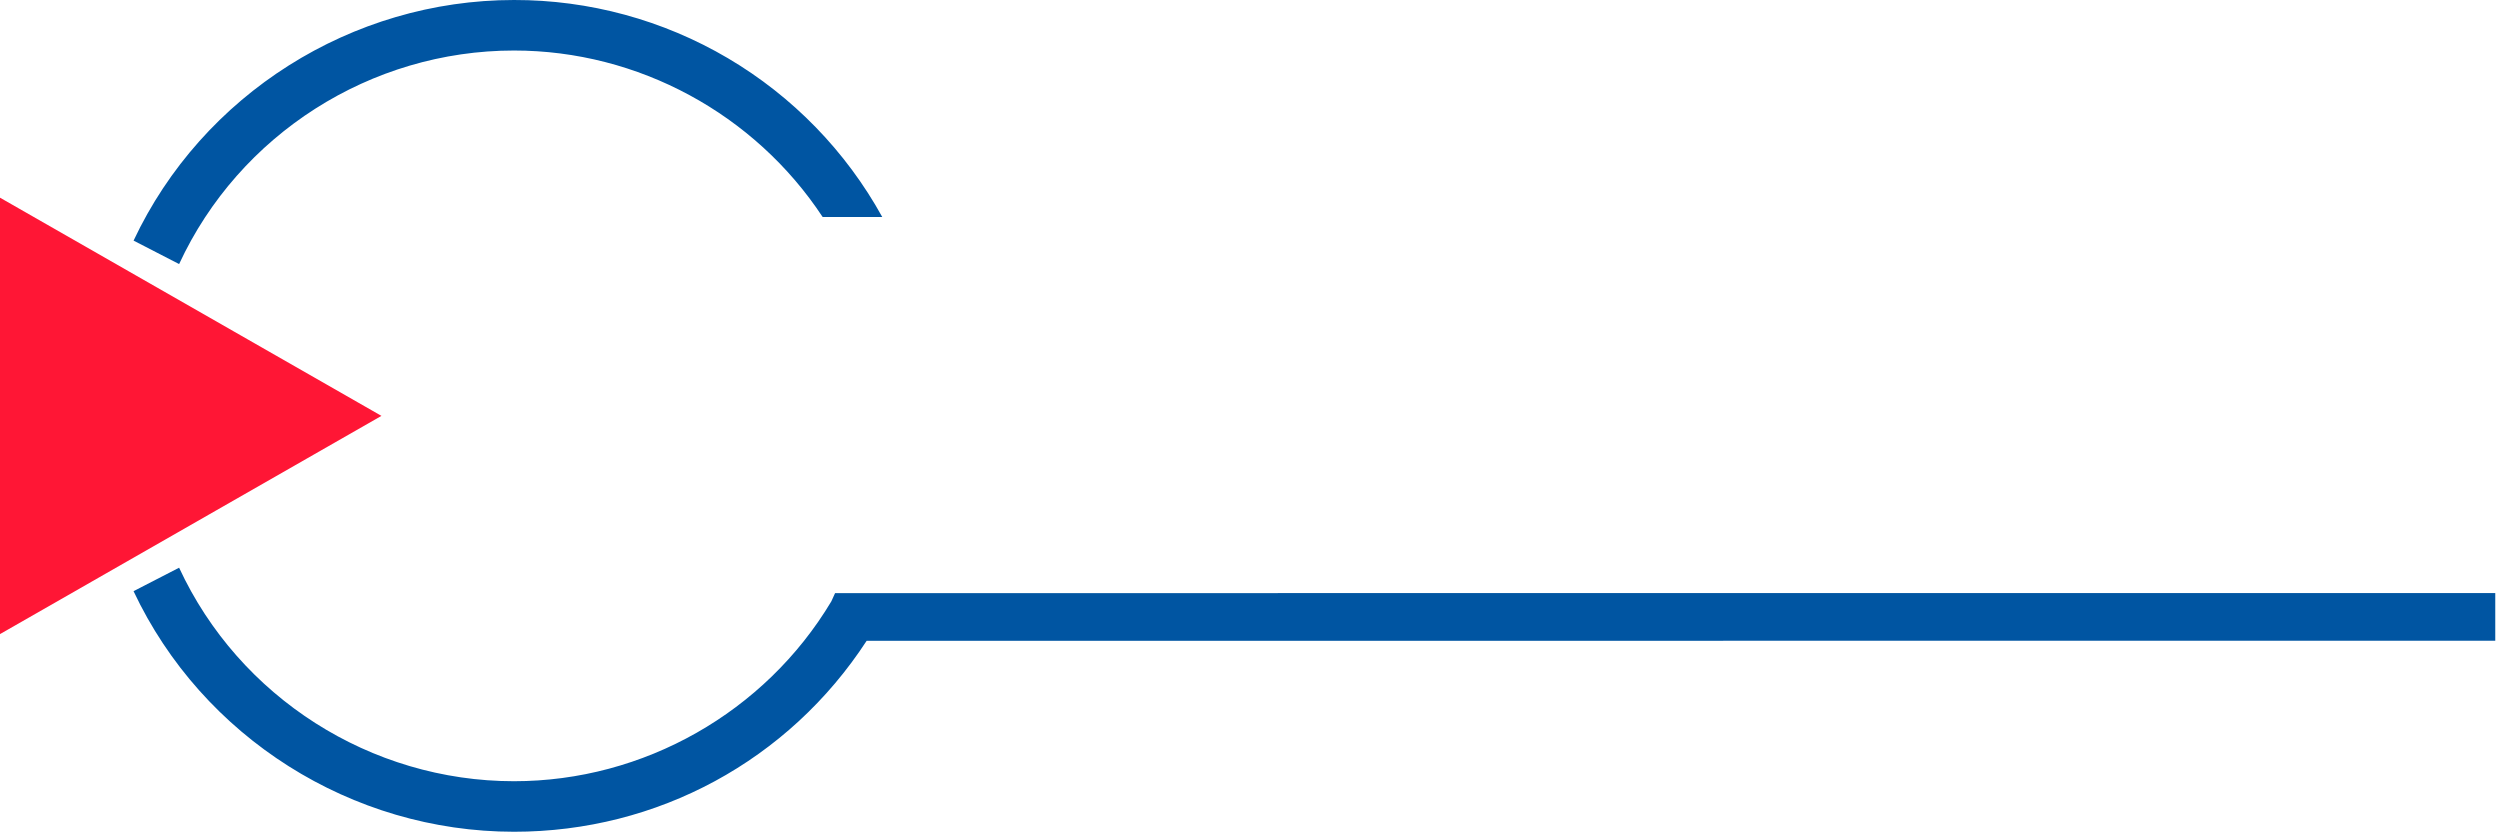
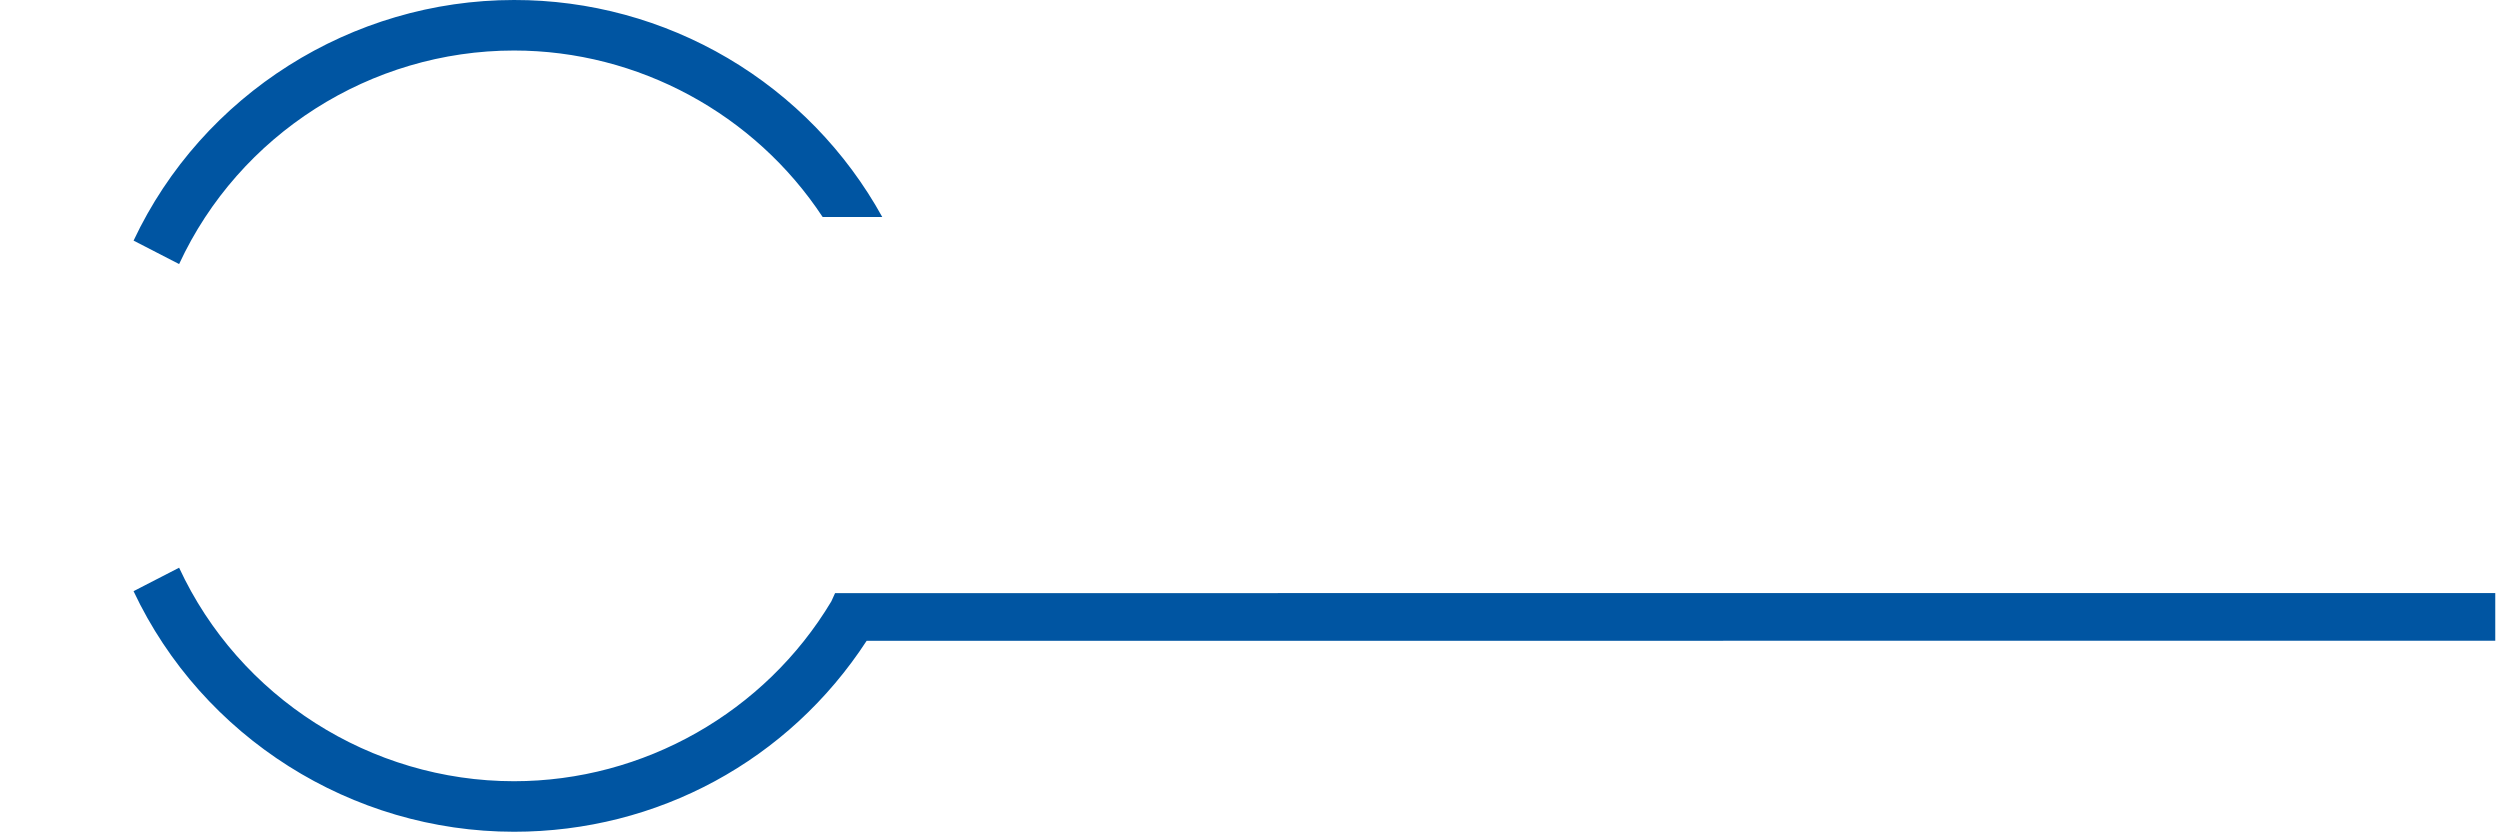
<svg xmlns="http://www.w3.org/2000/svg" width="480" height="160" viewBox="0 0 480 160" fill="none">
-   <path d="M0 37.954V121.747L73.237 79.849L0 37.954Z" fill="#FF1635" />
  <path d="M160.336 113.877L159.617 115.461C146.876 136.771 123.573 149.994 98.692 149.994C71.177 149.994 45.935 133.9 34.389 109L25.641 113.503C38.857 141.565 67.532 159.697 98.692 159.697C126.227 159.697 151.434 146.014 166.398 123.031L479.091 123.024V113.87L160.336 113.877ZM157.94 41.665H169.394C162.417 29.027 152.176 18.494 139.74 11.165C127.303 3.837 113.128 -0.019 98.692 7.33154e-05C67.532 7.33154e-05 38.857 18.132 25.647 46.197L34.389 50.701C45.932 25.791 71.173 9.7 98.692 9.7C122.538 9.7 144.912 21.875 157.946 41.662" fill="#0055A2" />
</svg>